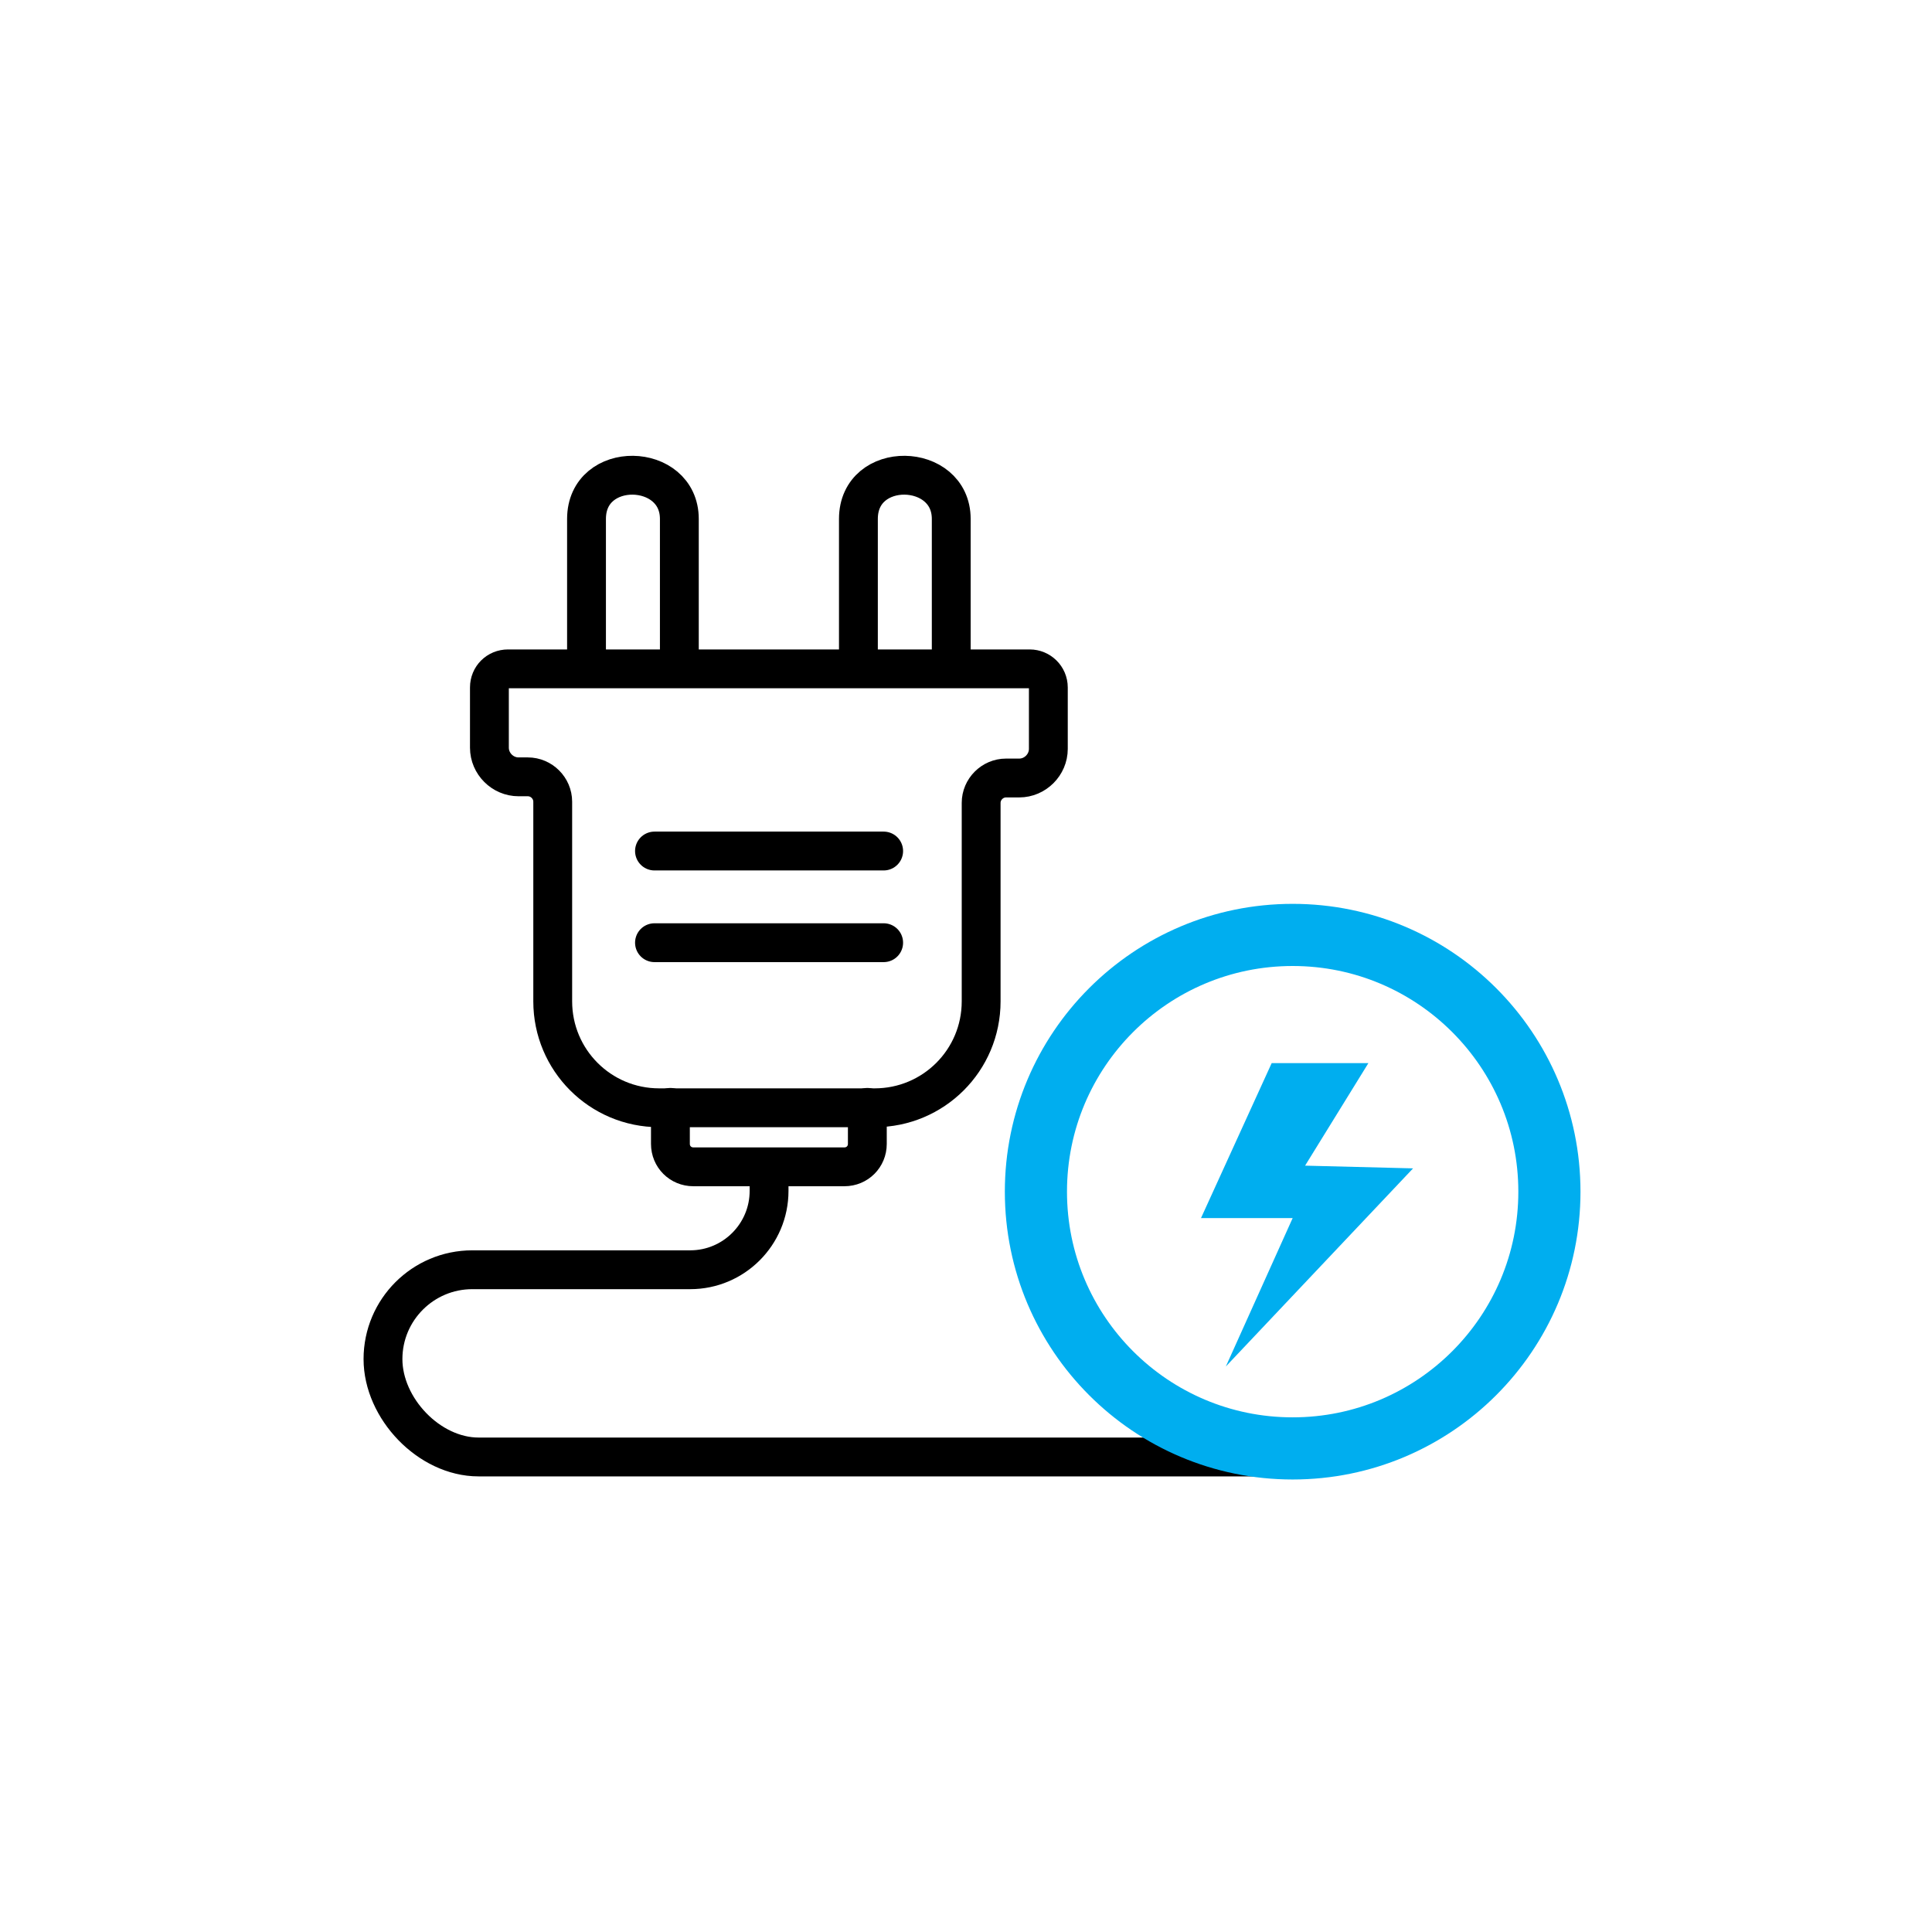
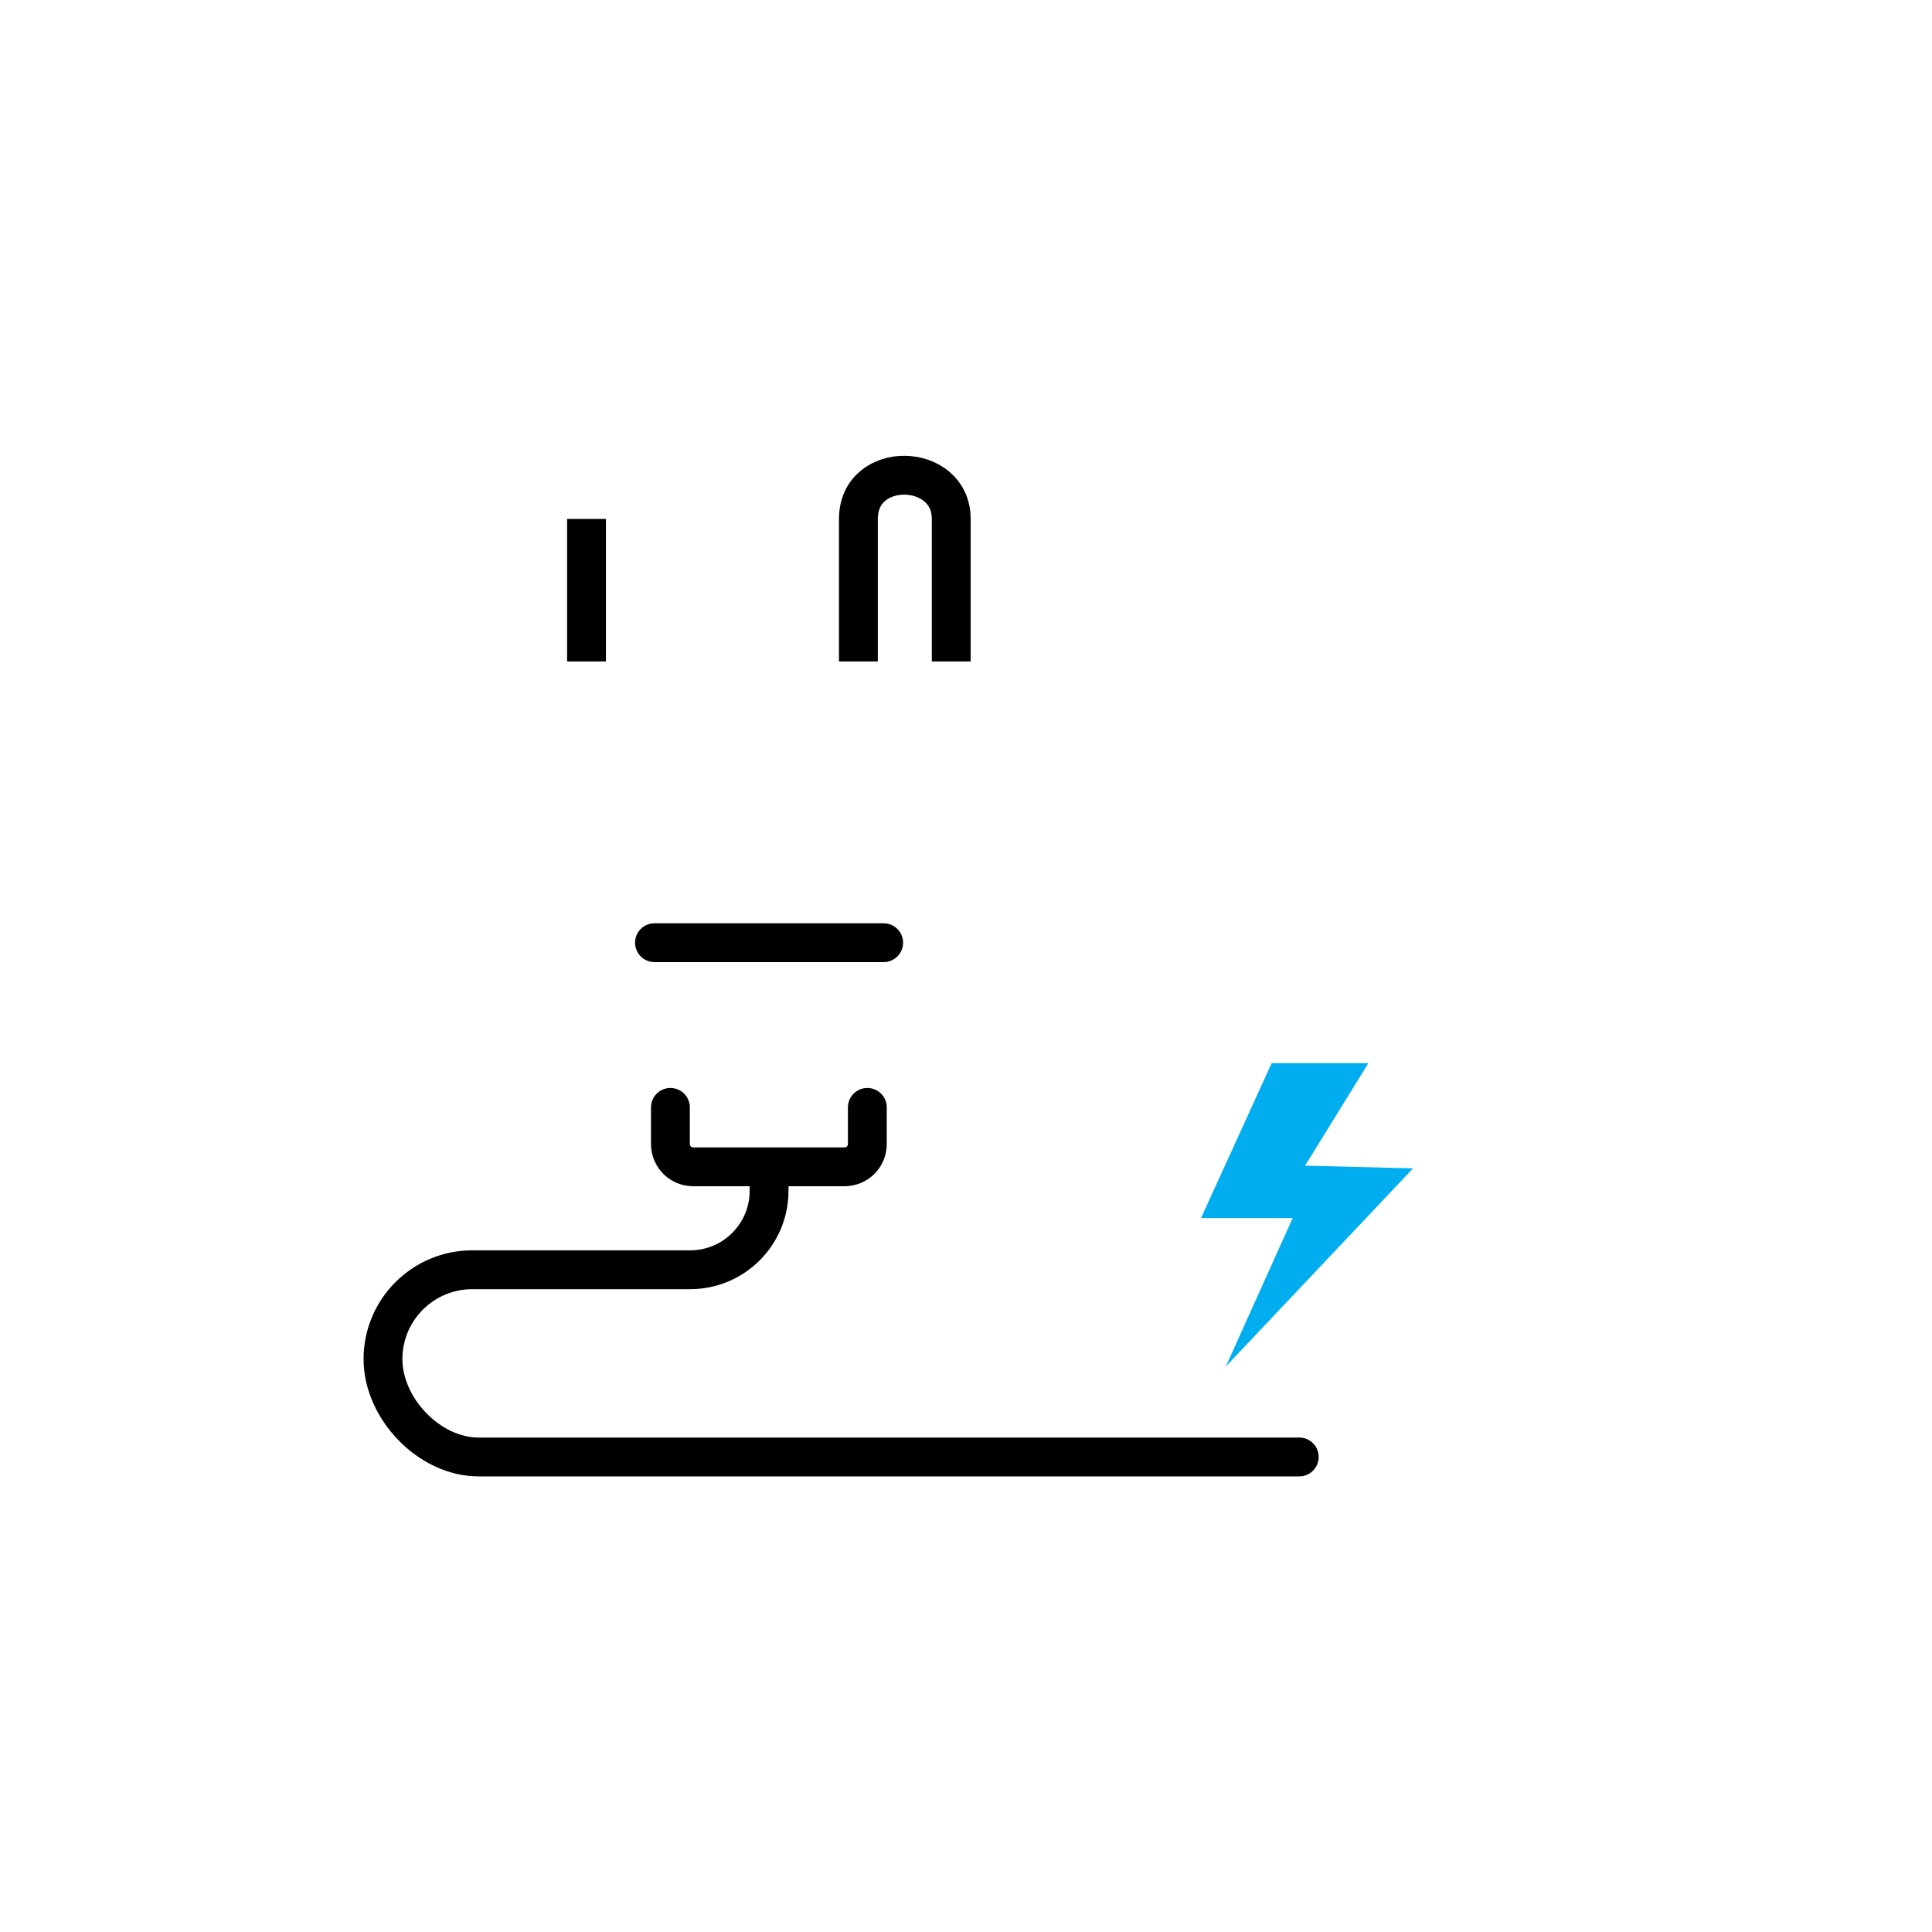
<svg xmlns="http://www.w3.org/2000/svg" id="Layer_2" data-name="Layer 2" viewBox="0 0 49.74 49.74">
  <defs>
    <style>
      .cls-1 {
        stroke: #00aeef;
        stroke-linejoin: round;
        stroke-width: 1.6px;
      }

      .cls-1, .cls-2, .cls-3 {
        fill: none;
      }

      .cls-1, .cls-3 {
        stroke-linecap: round;
      }

      .cls-2, .cls-3 {
        stroke: #000;
        stroke-miterlimit: 10;
      }

      .cls-4 {
        fill: #00aeef;
        stroke-width: 0px;
      }
    </style>
  </defs>
  <polygon class="cls-4" points="32.74 27.37 30.92 31.36 33.28 31.36 31.56 35.18 36.38 30.08 33.6 30.01 35.23 27.37 32.74 27.37" />
-   <path class="cls-2" d="m15.1,17.03v-3.67c0-1.53,2.39-1.47,2.39,0v3.67" />
+   <path class="cls-2" d="m15.1,17.03v-3.67v3.67" />
  <path class="cls-2" d="m22.1,17.03v-3.67c0-1.53,2.39-1.47,2.39,0v3.67" />
-   <path class="cls-2" d="m13.08,17.22h13.43c.26,0,.48.21.48.48v1.58c0,.41-.34.75-.75.75h-.34c-.35,0-.64.29-.64.64v5.11c0,1.52-1.23,2.74-2.74,2.74h-5.55c-1.52,0-2.74-1.23-2.74-2.74v-5.14c0-.35-.29-.64-.64-.64h-.24c-.41,0-.75-.34-.75-.75v-1.55c0-.27.21-.48.48-.48Z" />
-   <line class="cls-3" x1="16.85" y1="21.91" x2="22.75" y2="21.91" />
  <line class="cls-3" x1="16.85" y1="24.27" x2="22.75" y2="24.27" />
  <path class="cls-3" d="m17.26,28.51v.94c0,.33.26.59.59.59h3.89c.33,0,.59-.26.59-.59v-.94" />
  <path class="cls-3" d="m19.8,30.05v.61c0,1.12-.91,2.03-2.03,2.03h-5.61c-1.27,0-2.3,1.03-2.3,2.3h0c0,1.27,1.19,2.52,2.46,2.52h21.13" />
-   <circle class="cls-1" cx="33.28" cy="30.68" r="6.61" />
</svg>